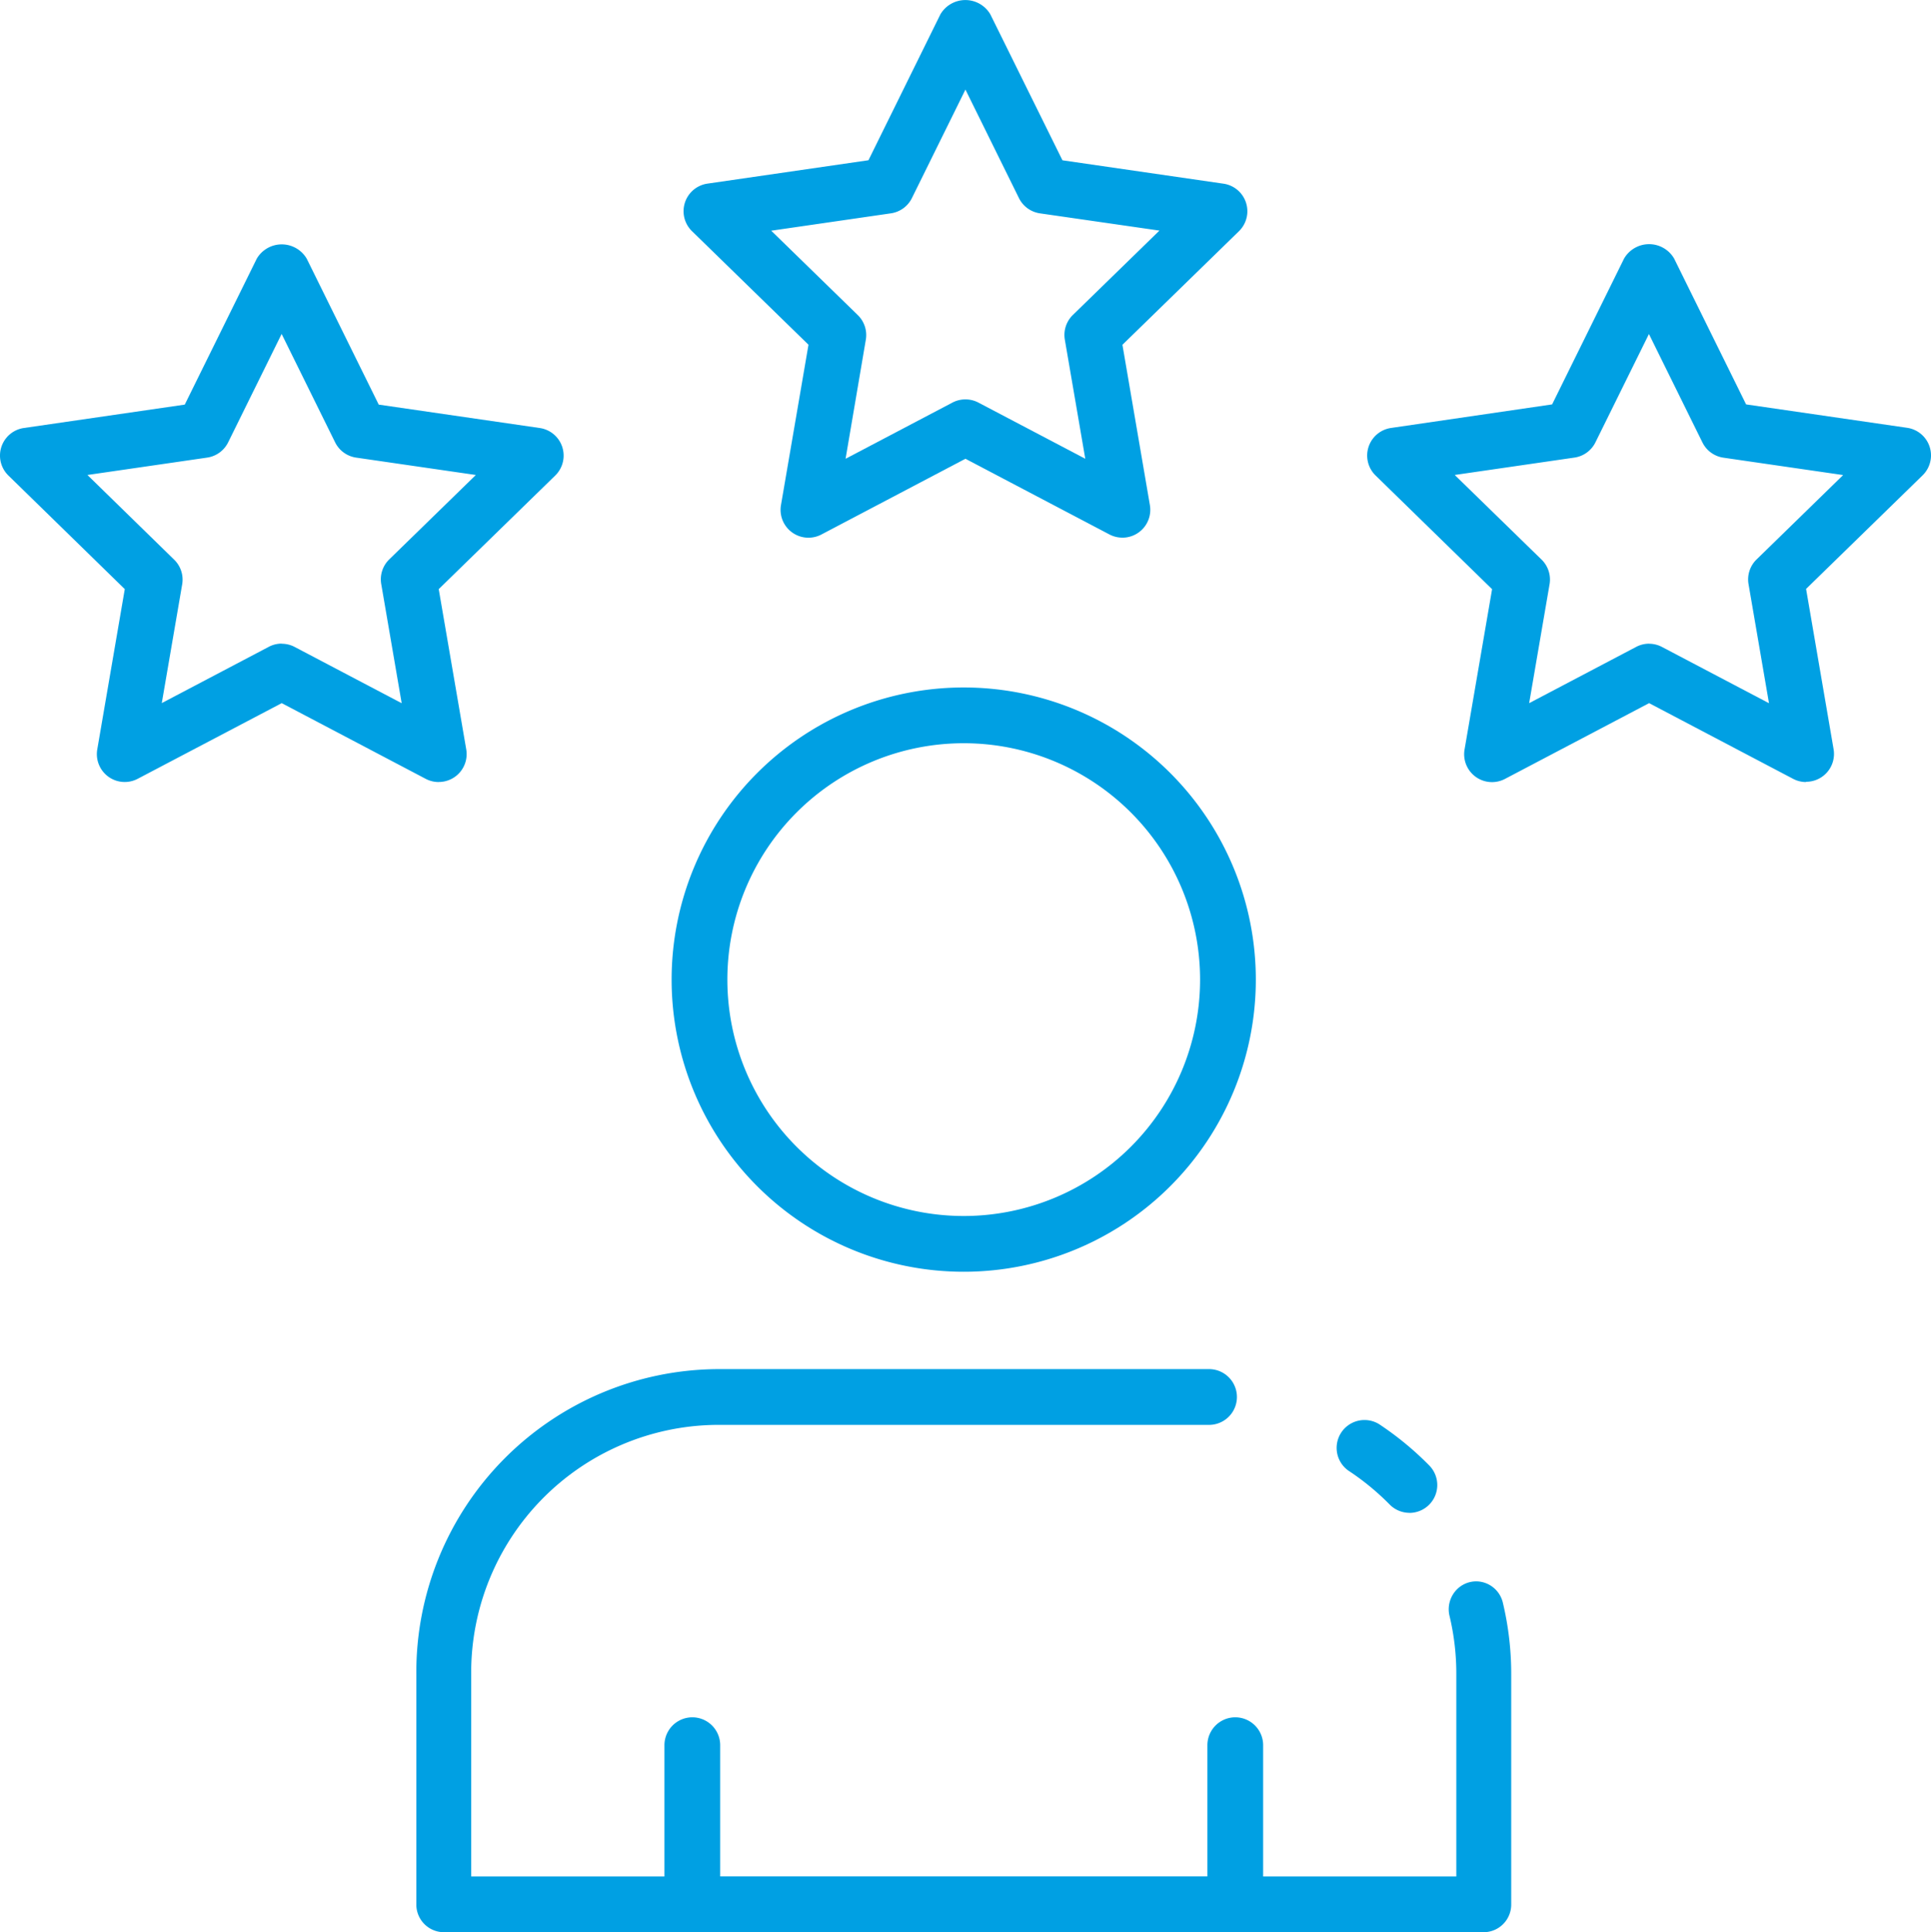
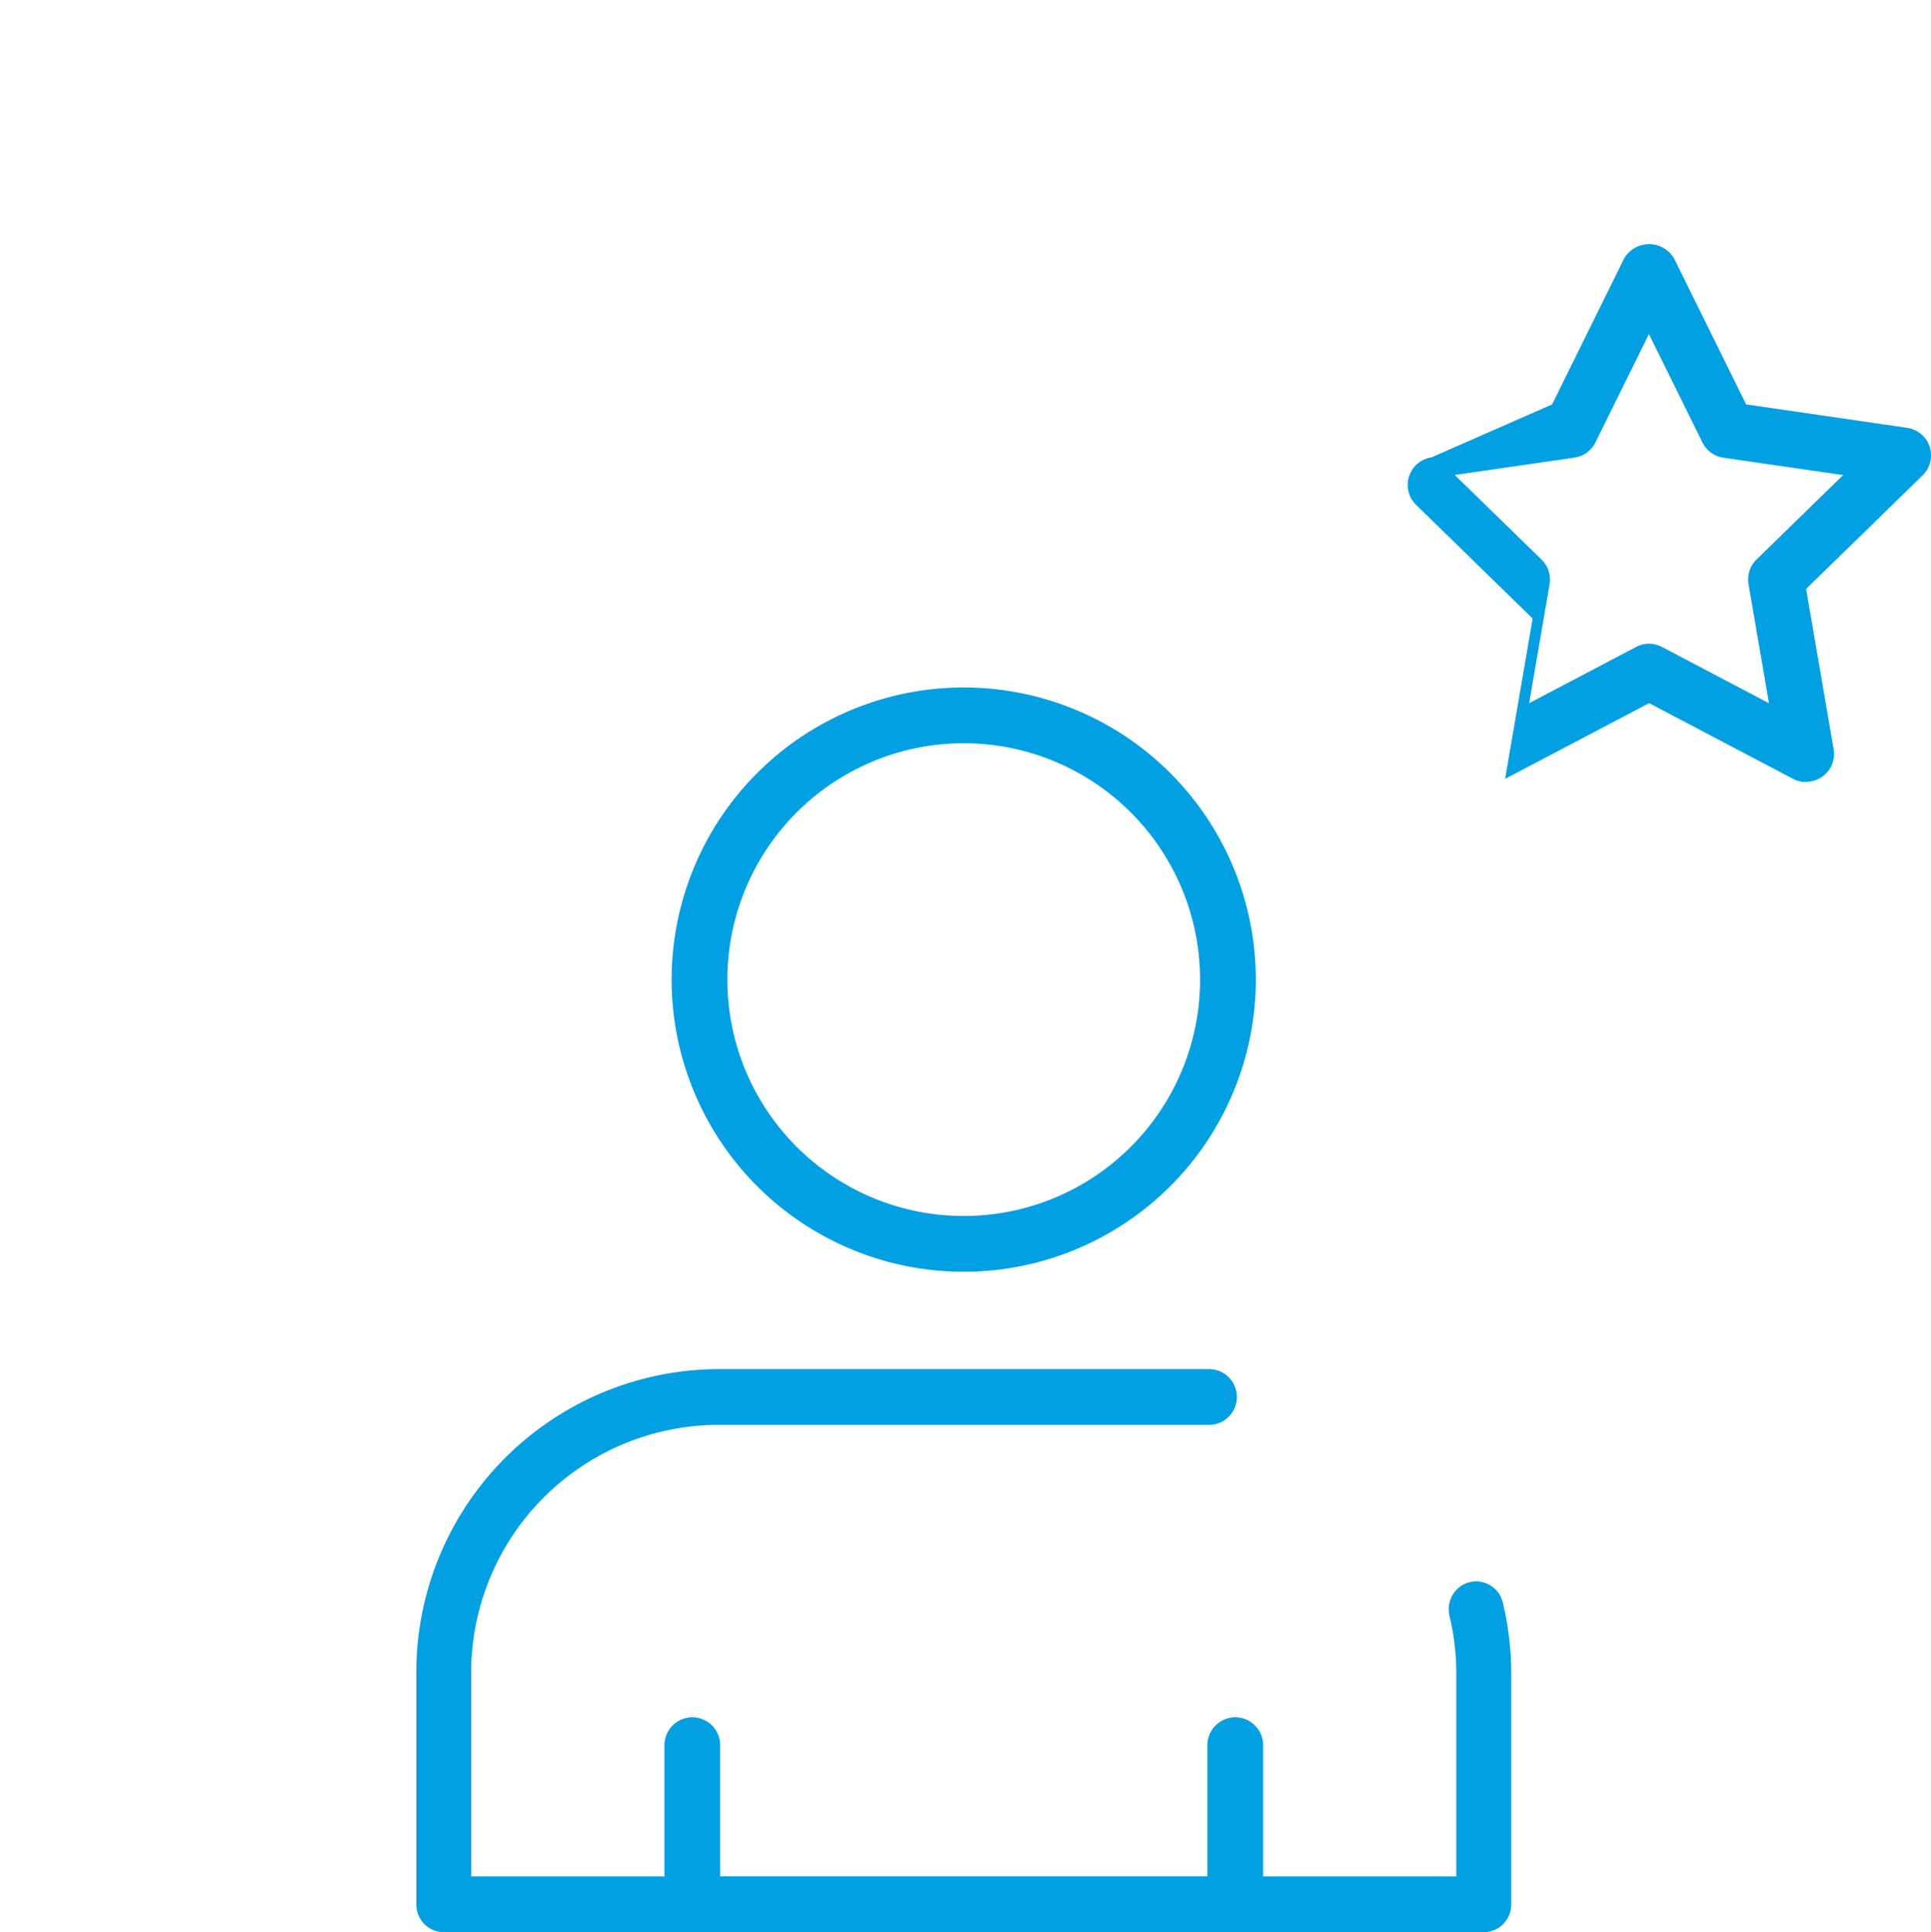
<svg xmlns="http://www.w3.org/2000/svg" width="100" height="100.051" viewBox="0 0 100 100.051">
  <defs>
    <style>.a{fill:#00a0e3;}</style>
  </defs>
-   <path class="a" d="M54.235,58.285a1.443,1.443,0,0,1-1.03-.433A13.12,13.12,0,0,0,51.071,56.1a1.443,1.443,0,0,1,1.588-2.408,16.114,16.114,0,0,1,2.6,2.142,1.443,1.443,0,0,1-1.031,2.454Z" transform="translate(18.759 20.051)" />
  <path class="a" d="M72.258,80.957H18.4a1.432,1.432,0,0,1-1.42-1.443V67.605A15.7,15.7,0,0,1,32.532,51.8H58.07a1.444,1.444,0,0,1,0,2.887H32.532A12.831,12.831,0,0,0,19.821,67.605V78.07H70.838V67.605a12.9,12.9,0,0,0-.344-2.994,1.459,1.459,0,0,1,.381-1.41,1.4,1.4,0,0,1,1.4-.348,1.434,1.434,0,0,1,.98,1.071,15.87,15.87,0,0,1,.426,3.675V79.513A1.432,1.432,0,0,1,72.258,80.957Z" transform="translate(4.58 19.094)" />
  <path class="a" d="M41.585,57.288A15.127,15.127,0,1,1,56.712,42.161,15.127,15.127,0,0,1,41.585,57.288Zm0-27.367a12.24,12.24,0,1,0,12.24,12.24A12.24,12.24,0,0,0,41.585,29.921Z" transform="translate(8.323 8.564)" />
  <path class="a" d="M55.761,75.418H27.643A1.443,1.443,0,0,1,26.2,73.974V65.735a1.443,1.443,0,1,1,2.887,0v6.8H54.318v-6.8a1.443,1.443,0,1,1,2.887,0v8.239A1.443,1.443,0,0,1,55.761,75.418Z" transform="translate(8.209 24.633)" />
-   <path class="a" d="M74.462,38.655a1.443,1.443,0,0,1-.671-.166l-7.458-3.92-7.457,3.92a1.443,1.443,0,0,1-2.1-1.521l1.425-8.3-6.032-5.886a1.443,1.443,0,0,1,.8-2.462L61.31,19.1l3.728-7.555a1.5,1.5,0,0,1,2.589,0L71.356,19.1l8.339,1.212a1.443,1.443,0,0,1,.8,2.462l-6.033,5.88,1.425,8.3a1.443,1.443,0,0,1-1.423,1.687Zm-8.129-7.161A1.43,1.43,0,0,1,67,31.66l5.541,2.913-1.059-6.166a1.443,1.443,0,0,1,.417-1.279l4.482-4.369-6.2-.9a1.443,1.443,0,0,1-1.087-.79l-2.77-5.613-2.77,5.608a1.443,1.443,0,0,1-1.087.79l-6.2.9,4.483,4.369A1.443,1.443,0,0,1,61.18,28.4L60.121,34.57l5.541-2.913a1.431,1.431,0,0,1,.671-.166Z" transform="translate(19.069 1.84)" />
-   <path class="a" d="M49.614,29.885a1.455,1.455,0,0,1-.671-.165L41.484,25.8l-7.458,3.922A1.443,1.443,0,0,1,31.932,28.2l1.425-8.305-6.033-5.88a1.443,1.443,0,0,1,.8-2.462l8.339-1.211,3.724-7.552a1.5,1.5,0,0,1,2.589,0l3.733,7.555,8.339,1.211a1.443,1.443,0,0,1,.8,2.462l-6.033,5.88L51.037,28.2a1.443,1.443,0,0,1-1.423,1.686Zm-8.129-7.159a1.443,1.443,0,0,1,.671.165L47.691,25.8l-1.059-6.169a1.443,1.443,0,0,1,.416-1.277l4.483-4.369-6.189-.893a1.443,1.443,0,0,1-1.087-.791l-2.77-5.618L38.714,12.3a1.443,1.443,0,0,1-1.087.791l-6.2.9,4.483,4.369a1.443,1.443,0,0,1,.416,1.277L35.278,25.8l5.541-2.913A1.443,1.443,0,0,1,41.484,22.726Z" transform="translate(8.512 -2.045)" />
-   <path class="a" d="M24.762,38.652a1.443,1.443,0,0,1-.673-.166l-7.457-3.92L9.175,38.483A1.443,1.443,0,0,1,7.08,36.962l1.425-8.3L2.472,22.774a1.443,1.443,0,0,1,.8-2.454l8.339-1.212,3.728-7.555a1.5,1.5,0,0,1,2.589,0l3.728,7.555,8.339,1.212a1.443,1.443,0,0,1,.8,2.462l-6.032,5.88,1.425,8.3a1.443,1.443,0,0,1-1.423,1.687Zm-8.129-7.161a1.43,1.43,0,0,1,.671.166l5.541,2.913L21.786,28.4a1.443,1.443,0,0,1,.416-1.279l4.483-4.369-6.2-.9a1.443,1.443,0,0,1-1.087-.79l-2.77-5.613-2.77,5.613a1.443,1.443,0,0,1-1.087.79l-6.2.9,4.475,4.369A1.443,1.443,0,0,1,11.48,28.4l-1.059,6.163,5.541-2.913a1.43,1.43,0,0,1,.671-.166Z" transform="translate(-2.043 1.843)" />
+   <path class="a" d="M74.462,38.655a1.443,1.443,0,0,1-.671-.166l-7.458-3.92-7.457,3.92l1.425-8.3-6.032-5.886a1.443,1.443,0,0,1,.8-2.462L61.31,19.1l3.728-7.555a1.5,1.5,0,0,1,2.589,0L71.356,19.1l8.339,1.212a1.443,1.443,0,0,1,.8,2.462l-6.033,5.88,1.425,8.3a1.443,1.443,0,0,1-1.423,1.687Zm-8.129-7.161A1.43,1.43,0,0,1,67,31.66l5.541,2.913-1.059-6.166a1.443,1.443,0,0,1,.417-1.279l4.482-4.369-6.2-.9a1.443,1.443,0,0,1-1.087-.79l-2.77-5.613-2.77,5.608a1.443,1.443,0,0,1-1.087.79l-6.2.9,4.483,4.369A1.443,1.443,0,0,1,61.18,28.4L60.121,34.57l5.541-2.913a1.431,1.431,0,0,1,.671-.166Z" transform="translate(19.069 1.84)" />
</svg>